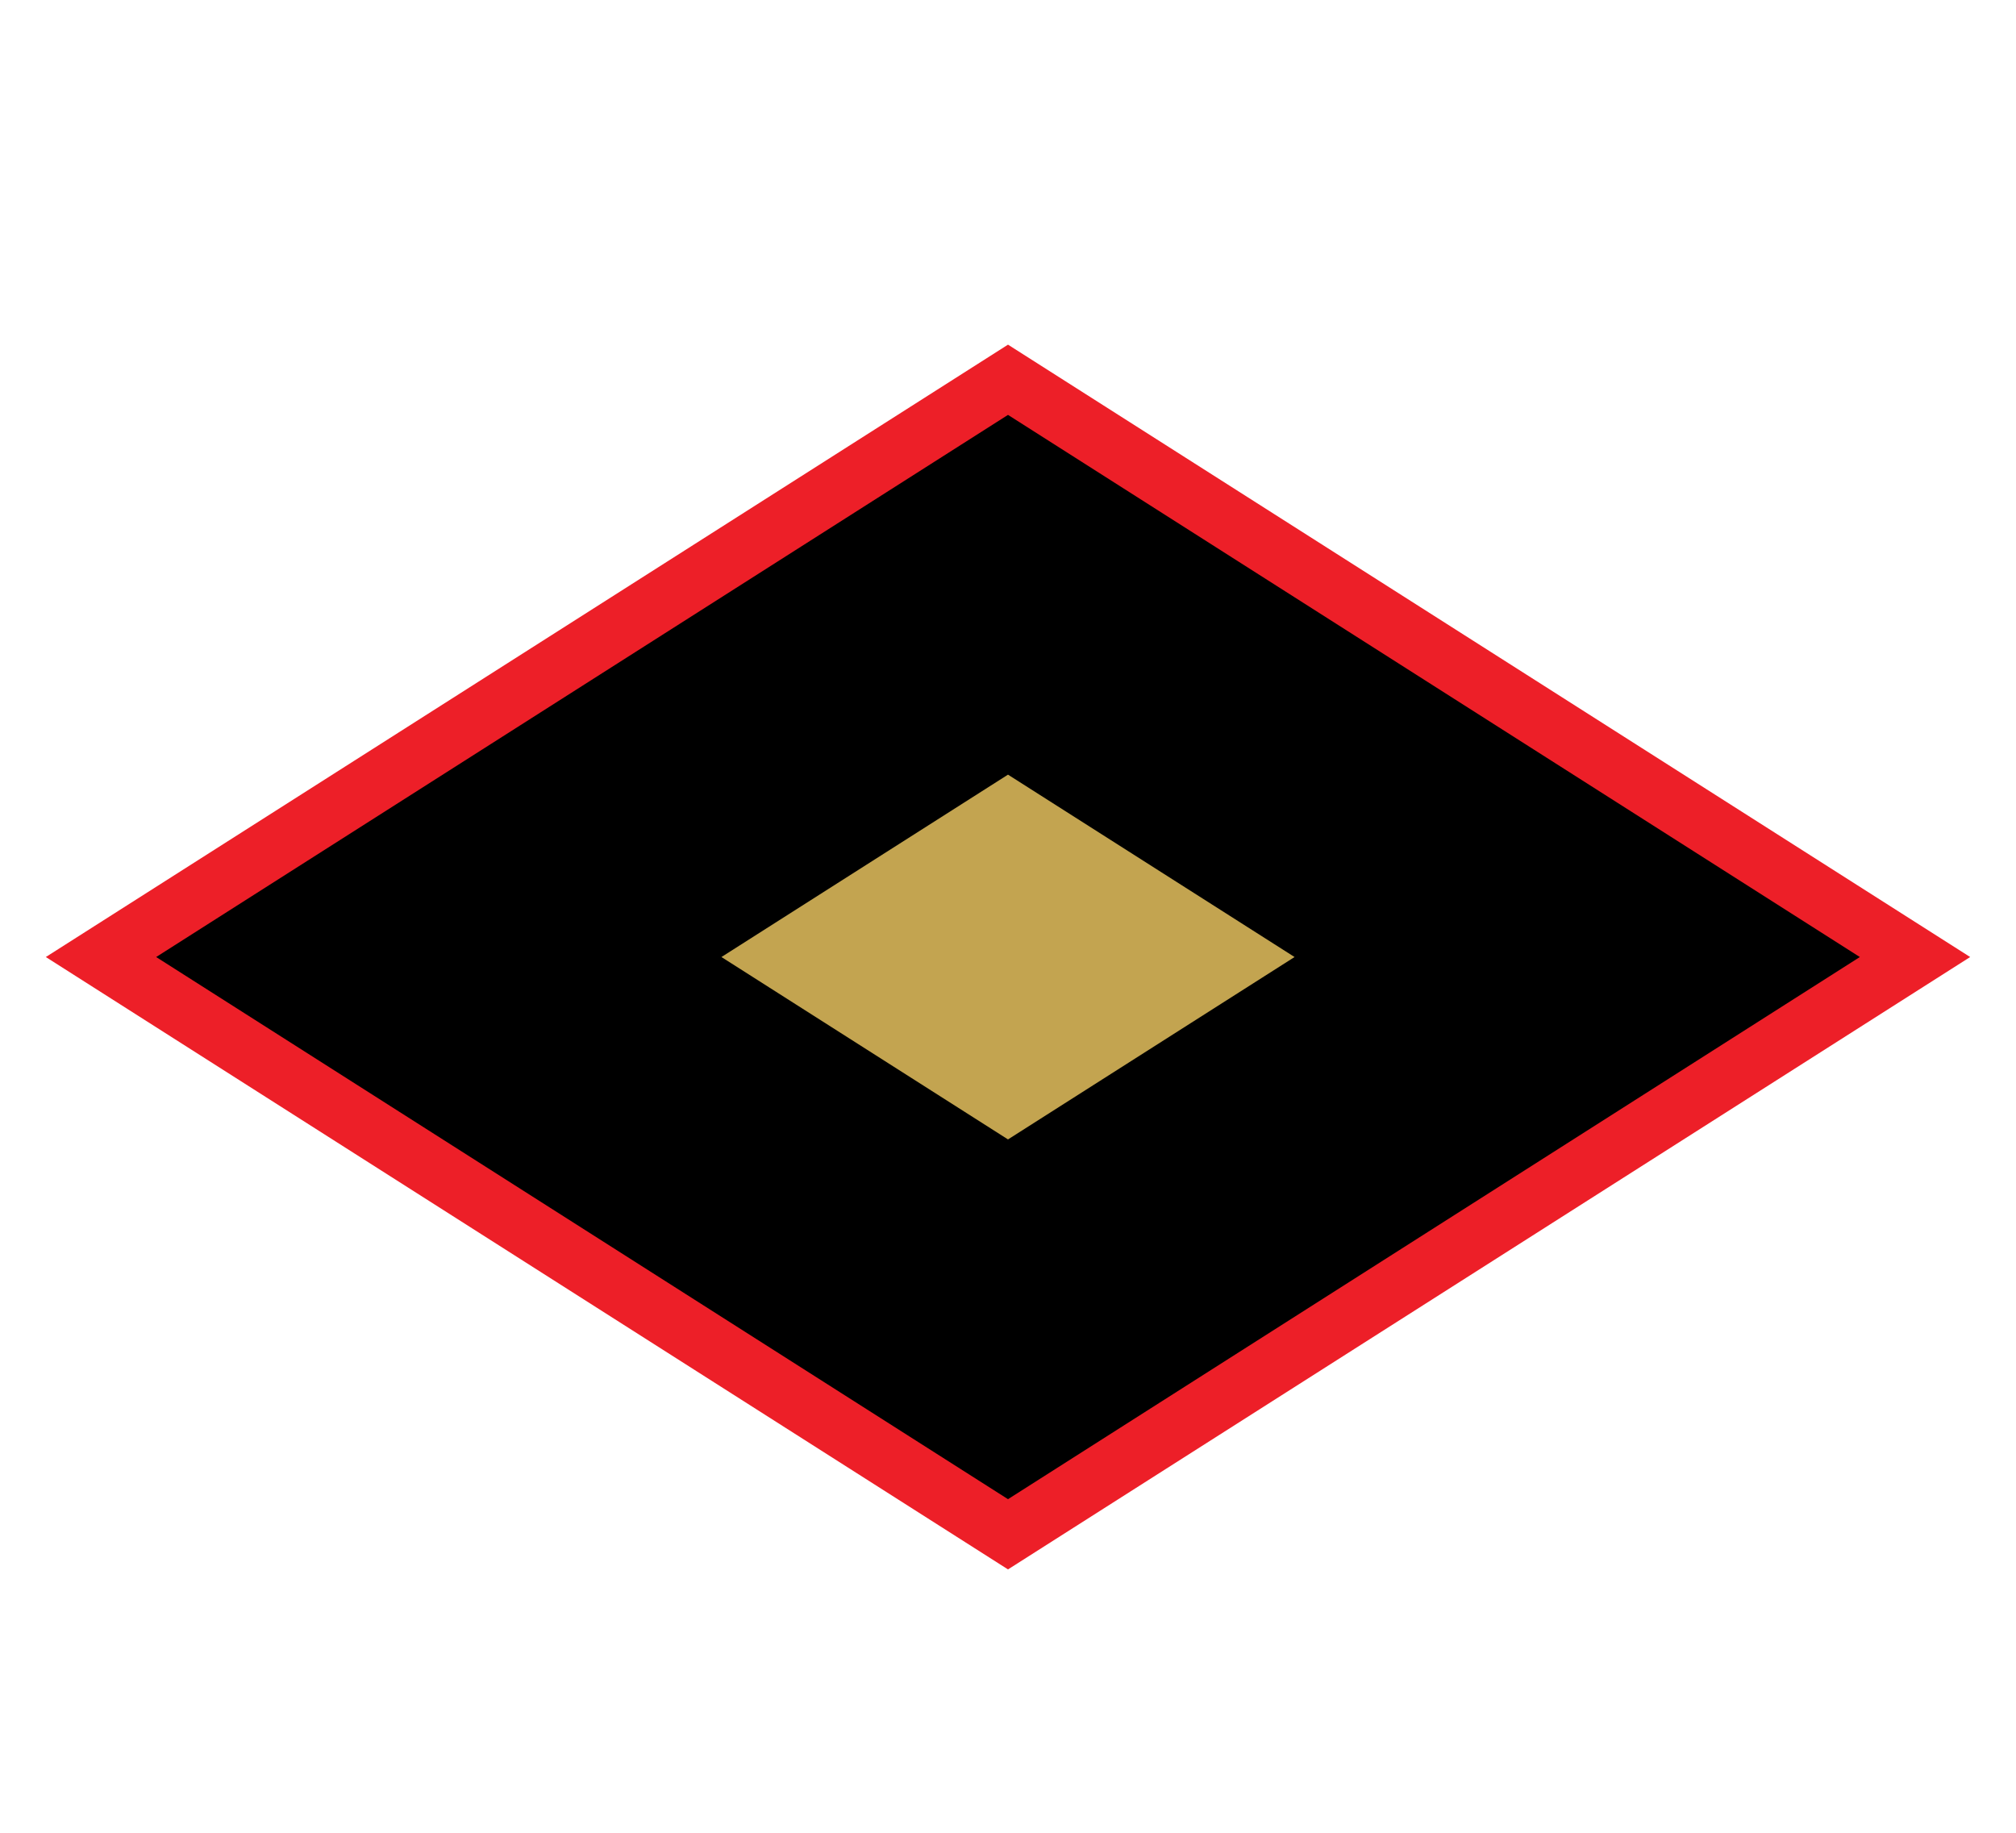
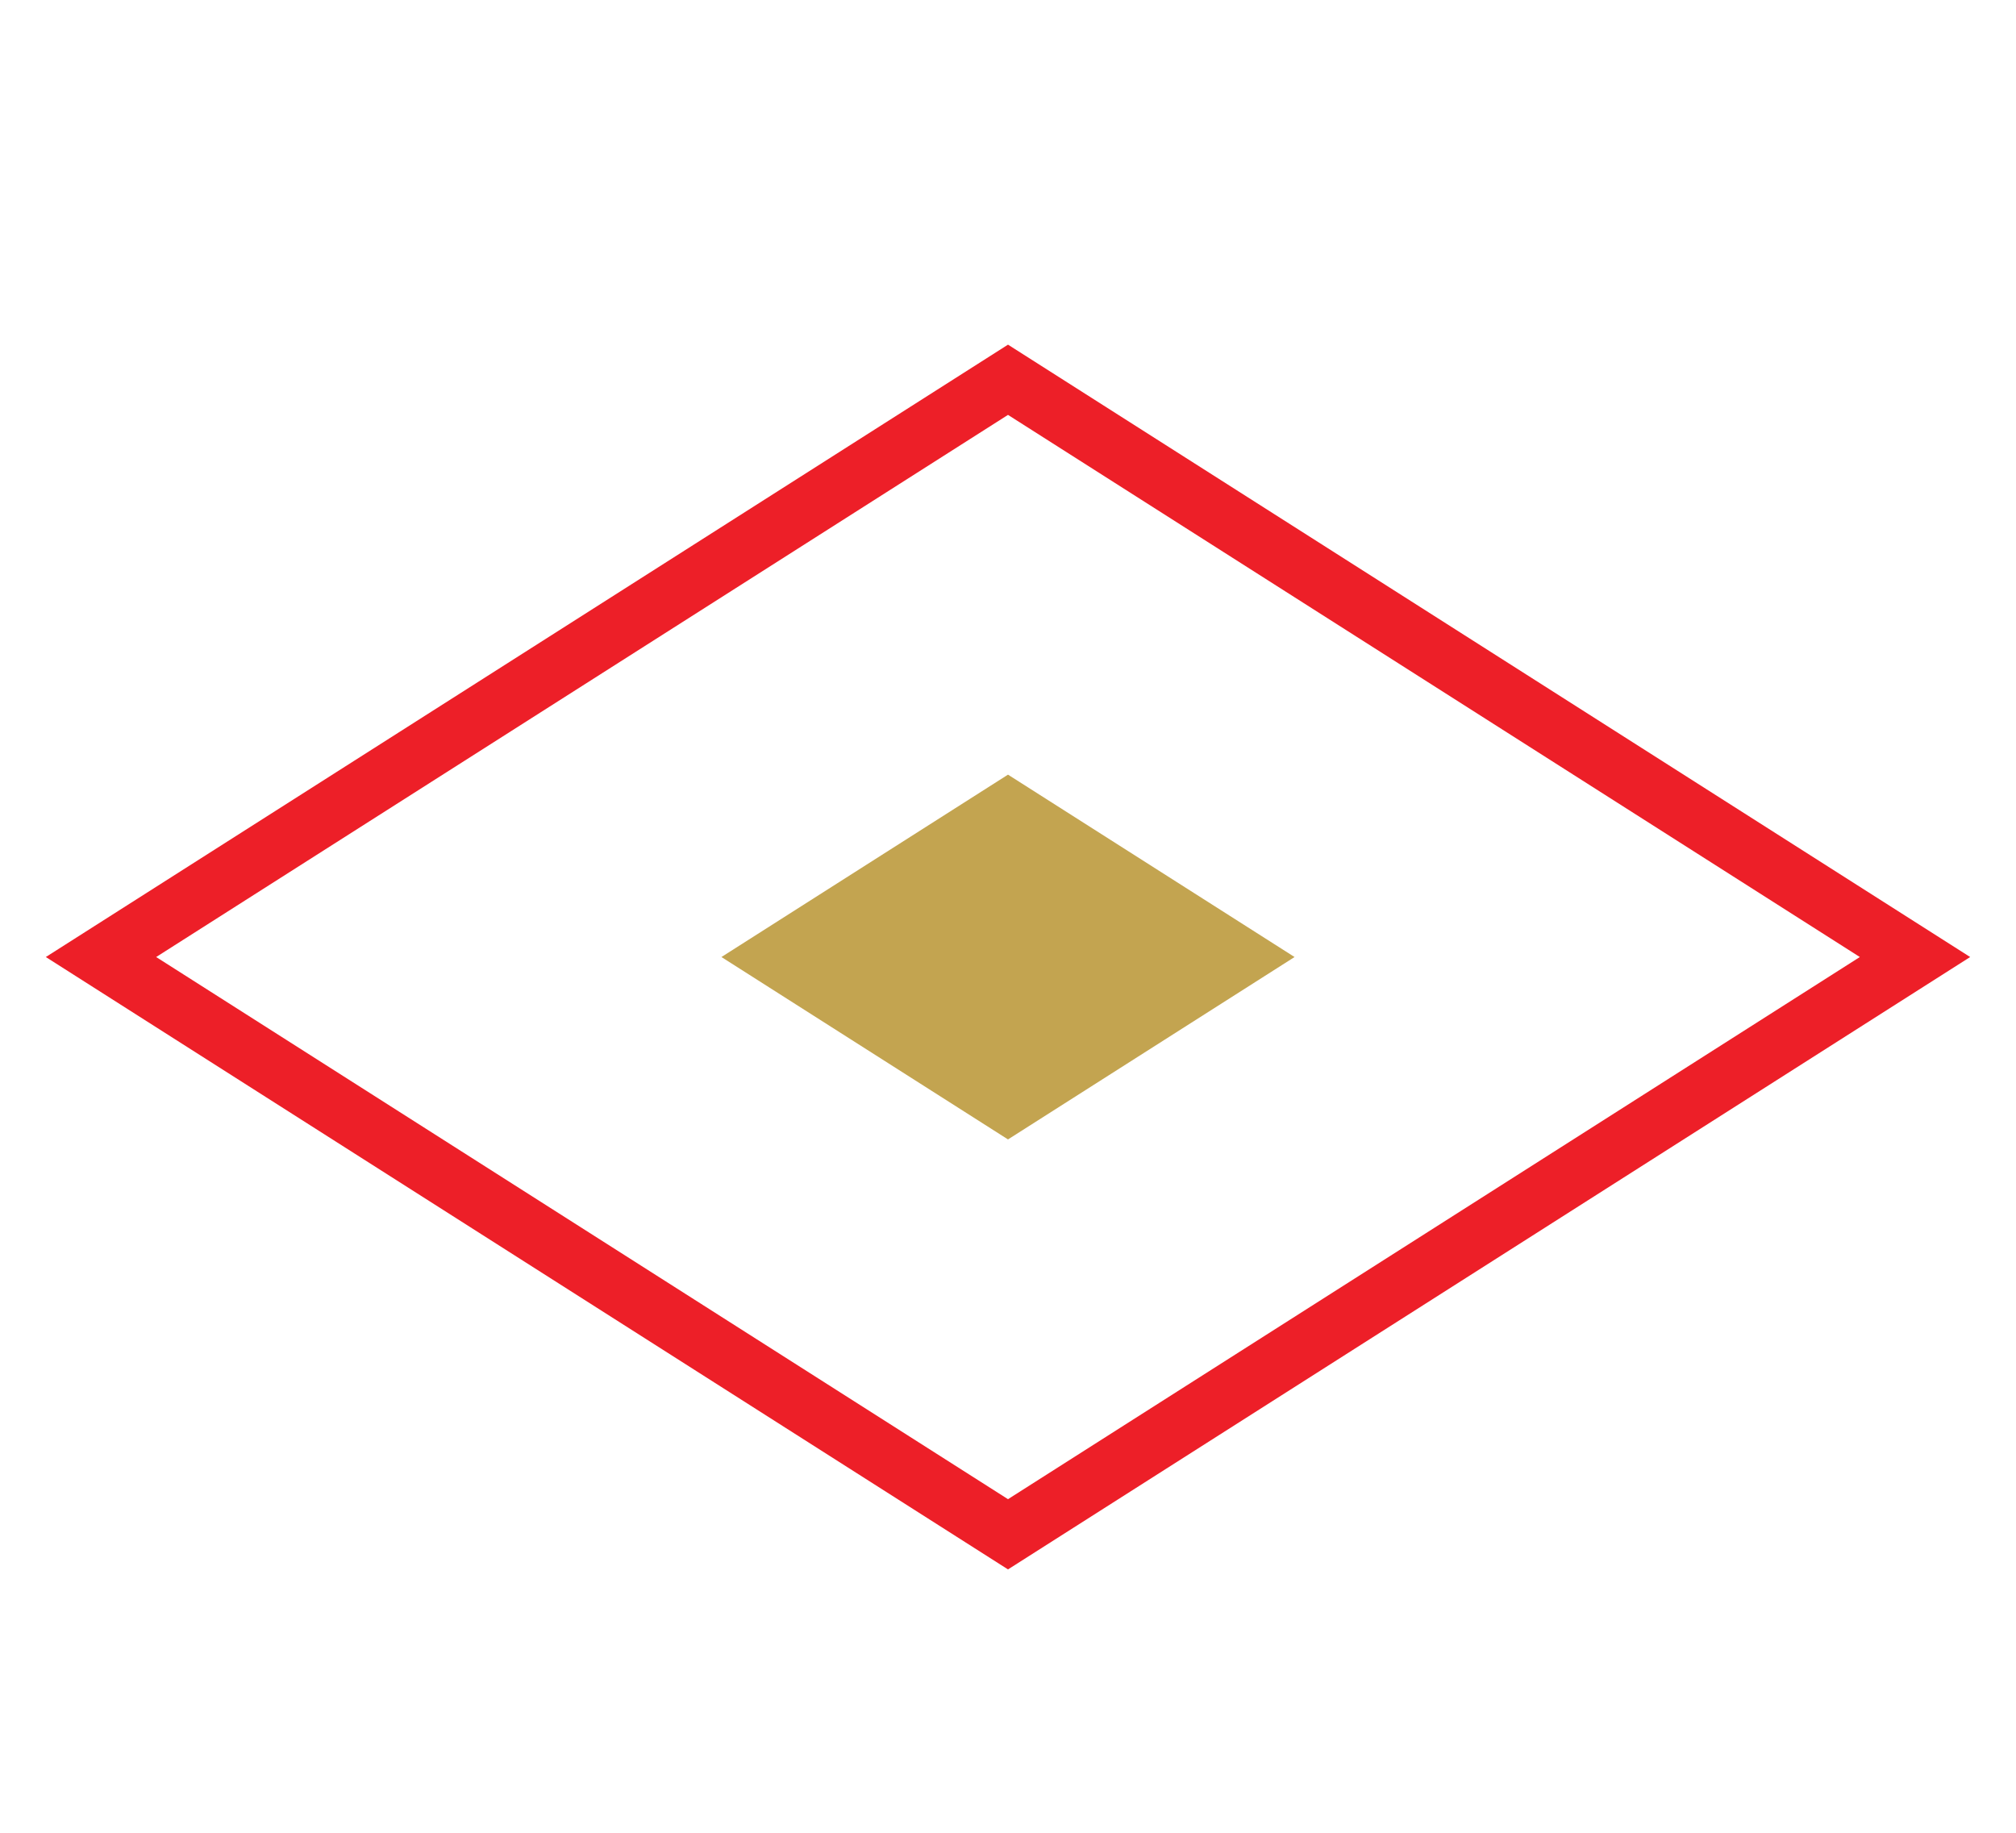
<svg xmlns="http://www.w3.org/2000/svg" xml:space="preserve" id="Слой_1" width="110" height="100" x="0" y="0" style="enable-background:new 0 0 110 100" version="1.1" viewBox="0 0 110 100">
  <style type="text/css">.st0{fill:#fff}.st9{fill:#ed1f28}.st10{fill:#c3a450}</style>
  <g id="_x31_2103">
-     <path d="M0 0h110v100H0z" class="st0" />
+     <path d="M0 0v100H0z" class="st0" />
    <g>
      <g>
-         <path d="M104.489 52.217 55 83.714 5.511 52.217 55 20.721z" />
        <path d="M55 85.63 2.501 52.217 55 18.805l52.499 33.412L55 85.63zM8.521 52.217 55 81.798l46.479-29.581L55 22.637 8.521 52.217z" class="st9" />
      </g>
    </g>
    <g>
      <g>
        <path d="M70.636 52.217 55 62.169l-15.636-9.952L55 42.266z" class="st10" />
      </g>
    </g>
  </g>
</svg>